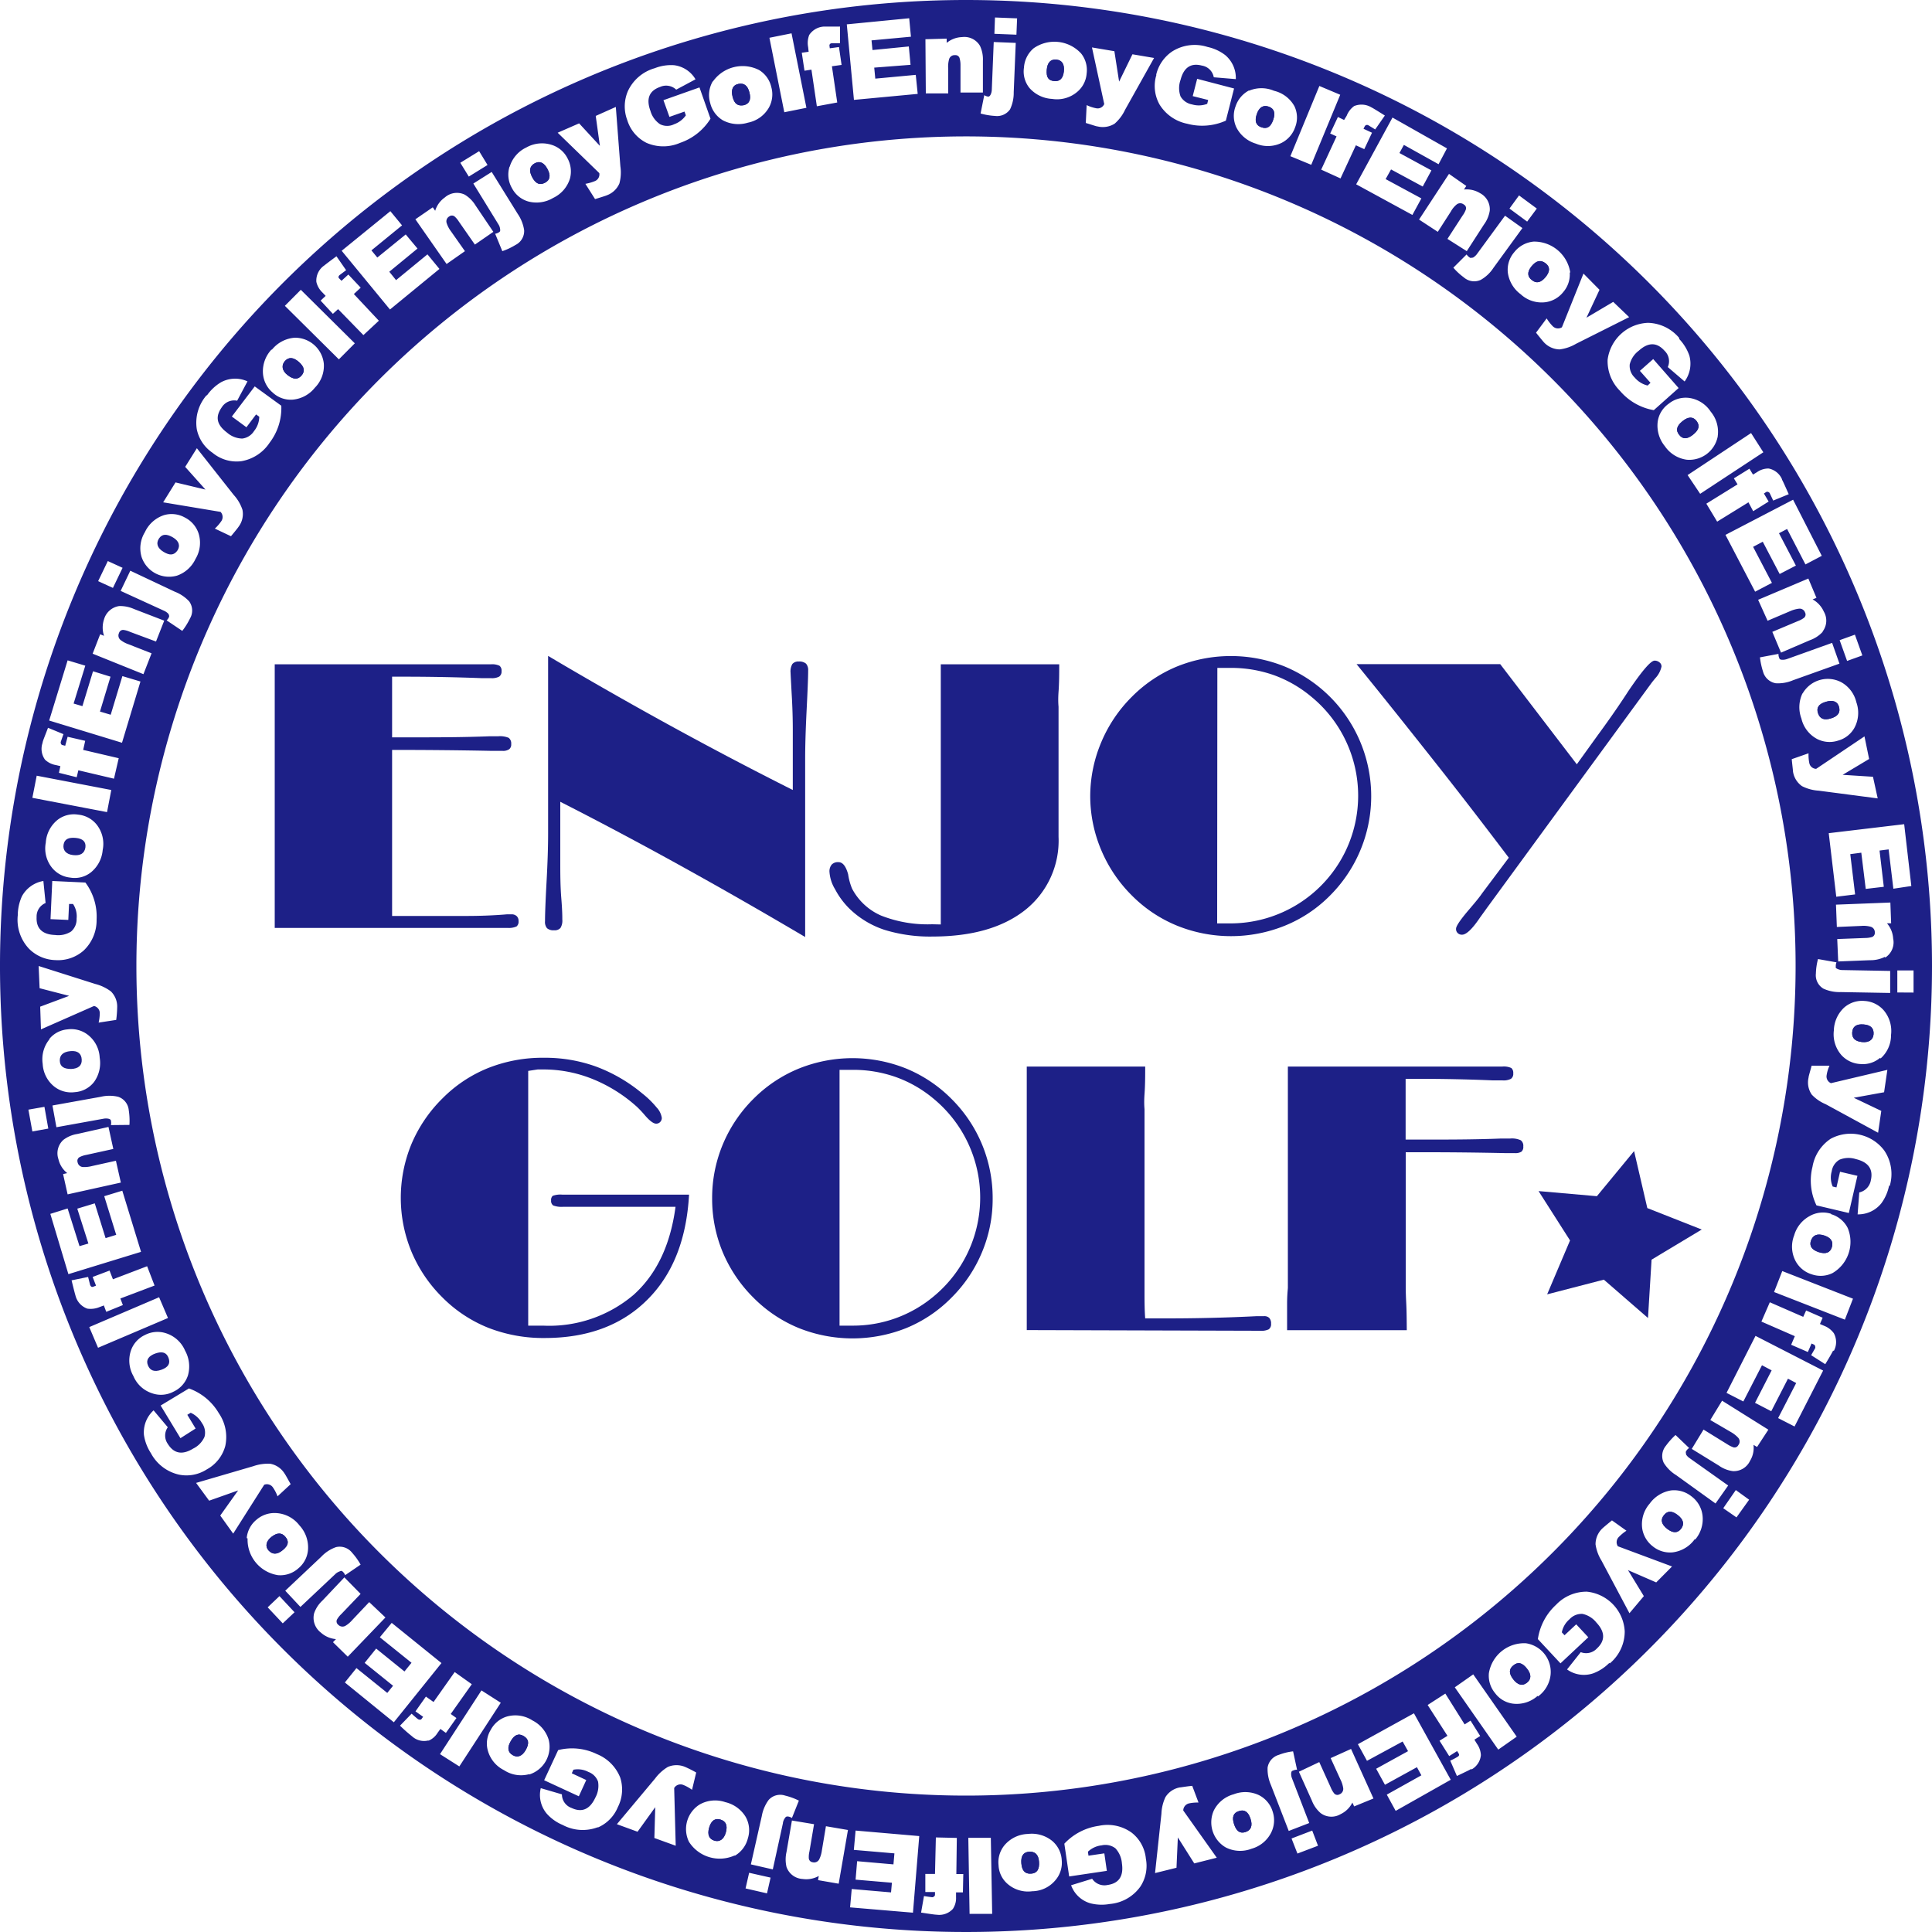
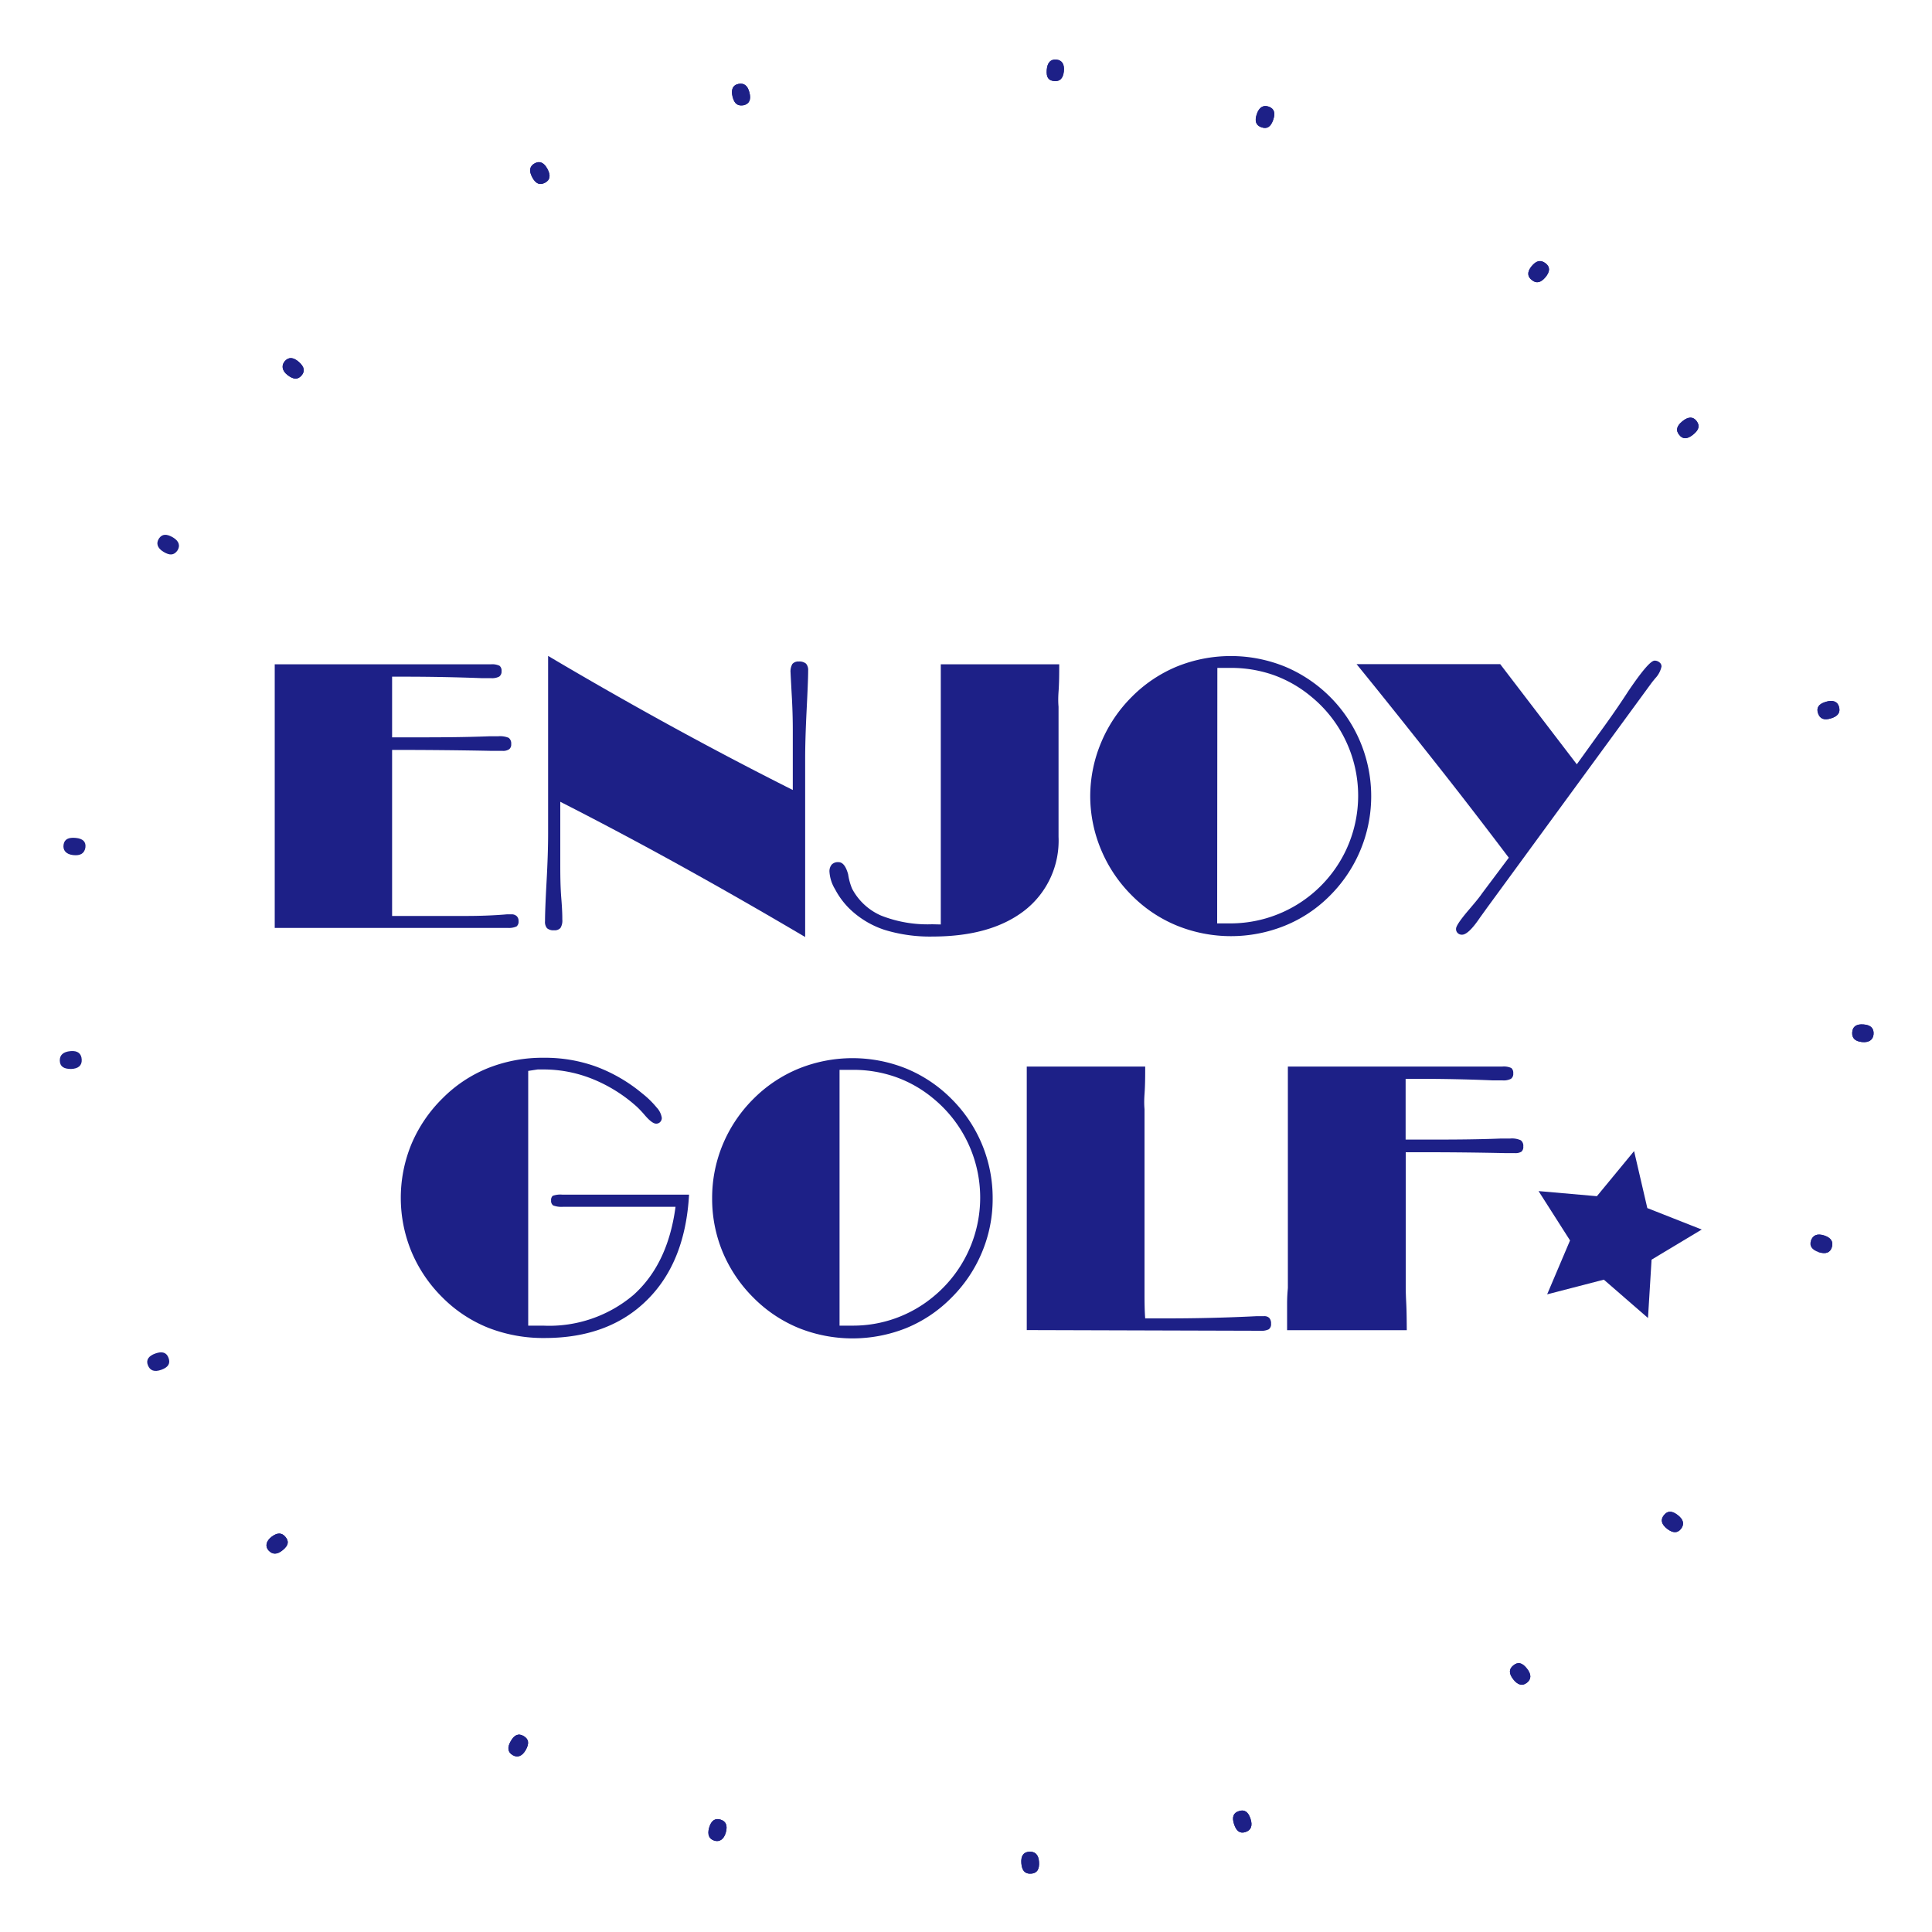
<svg xmlns="http://www.w3.org/2000/svg" id="レイヤー_1" data-name="レイヤー 1" width="200" height="200" viewBox="0 0 200 200">
  <defs>
    <style>.cls-1{fill:#1d2087;}</style>
  </defs>
-   <path class="cls-1" d="M100,0A100,100,0,1,0,200,100,100,100,0,0,0,100,0Zm97.86,91.72L196,92l-.49-4.07-.94.12.44,3.75-1.87.22-.46-3.75-1.14.15.5,4.17-1.95.24-.78-6.58,7.81-.93Zm-7.63,8.59a1.17,1.17,0,0,0,.49.11l4.95.09,0,2.28-5.11-.09a4,4,0,0,1-1.79-.35,1.61,1.61,0,0,1-.79-1.57,6.46,6.46,0,0,1,.22-1.5l1.91.34a1.12,1.12,0,0,0-.07.45C190,100.17,190.08,100.25,190.23,100.31ZM194.75,115l-.33,2.26L189,114.31a4.2,4.2,0,0,1-1.45-1,2.22,2.22,0,0,1-.33-1.75c0-.13.13-.54.32-1.24l1.85,0a3.59,3.59,0,0,0-.3,1,.75.75,0,0,0,.45.81l5.84-1.38-.34,2.32-3.14.57Zm-5.2,10.69a2.82,2.82,0,0,1,1.72,1.42,3.74,3.74,0,0,1-1.57,4.68,2.78,2.78,0,0,1-2.14.13,2.85,2.85,0,0,1-1.68-1.37,3.2,3.2,0,0,1-.15-2.66,3.3,3.3,0,0,1,1.6-2A2.76,2.76,0,0,1,189.55,125.65Zm3.94-47.12-2.74,1.64,3.14.2.49,2.24-6.11-.8a4.4,4.4,0,0,1-1.73-.47,2.25,2.25,0,0,1-.93-1.52c0-.12-.06-.54-.13-1.27l1.74-.61A4.35,4.35,0,0,0,187.3,79a.74.74,0,0,0,.71.59l5-3.36Zm-6.89-6.77a3,3,0,0,1,4-1.18,3.22,3.22,0,0,1,1.57,2.08,3.26,3.26,0,0,1-.21,2.66,2.77,2.77,0,0,1-1.69,1.31,2.82,2.82,0,0,1-2.16-.17,3.22,3.22,0,0,1-1.63-2.12A3.34,3.34,0,0,1,186.6,71.76Zm5.42-6.1.77,2.15-1.58.57-.77-2.15Zm-1.6,3-4.81,1.72a3.93,3.93,0,0,1-1.79.31,1.66,1.66,0,0,1-1.31-1.2,7.7,7.7,0,0,1-.32-1.48l1.92-.36a.87.87,0,0,0,.09.45c0,.1.12.15.28.16a1.38,1.38,0,0,0,.52-.08l4.66-1.67Zm-1.74-3.29a3.26,3.26,0,0,1-1.31.86l-3,1.29-.9-2.15,2.66-1.12a2.49,2.49,0,0,0,.63-.34.44.44,0,0,0,.1-.54.59.59,0,0,0-.62-.4,3.07,3.07,0,0,0-.91.25l-2.35,1L182,62.09l5.2-2.2.84,2-.4.16a2.69,2.69,0,0,1,1.16,1.26A1.86,1.86,0,0,1,188.68,65.37Zm-.09-7.87-1.69.89L185,54.76l-.84.44,1.75,3.35-1.68.87-1.75-3.34-1,.53,1.95,3.73-1.74.91-3.07-5.88,7-3.64Zm-4.11-7.87c.09.14.31.65.69,1.49l-1.61.66c-.2-.44-.33-.7-.36-.77s-.22-.2-.36-.12l-.24.16.49.83-1.6,1L181,52l-3.24,2-1.12-1.86,3.23-2-.38-.62,1.61-1,.37.61.41-.25a2.08,2.08,0,0,1,1.2-.38A1.9,1.9,0,0,1,184.48,49.63Zm-1.94-2.85L176,51.12l-1.3-1.94,6.57-4.35Zm-4.72-1.64a3,3,0,0,1-3.21,2.41,3.29,3.29,0,0,1-2.27-1.41,3.35,3.35,0,0,1-.74-2.49,2.73,2.73,0,0,1,1.15-1.9,2.79,2.79,0,0,1,2.16-.59,3.19,3.19,0,0,1,2.18,1.41A3.25,3.25,0,0,1,177.82,45.14Zm-4-10.1a4.76,4.76,0,0,1,1.06,1.73,3.12,3.12,0,0,1-.49,2.68L172.65,38a1.49,1.49,0,0,0-.34-1.69q-1.19-1.34-2.67,0a2.5,2.5,0,0,0-.93,1.41,1.66,1.66,0,0,0,.51,1.36,2.51,2.51,0,0,0,1.34.83l.3-.28-1.1-1.24,1.38-1.22,2.63,3-2.57,2.29a5.93,5.93,0,0,1-3.5-2,4.34,4.34,0,0,1-1.28-3.22,4.38,4.38,0,0,1,4.18-3.82A4.35,4.35,0,0,1,173.84,35ZM165.58,30l-1.35,2.89L167,31.25l1.65,1.58-5.5,2.76a4.42,4.42,0,0,1-1.7.58,2.28,2.28,0,0,1-1.62-.73c-.09-.1-.36-.42-.82-1l1.1-1.48a4.52,4.52,0,0,0,.65.83.76.76,0,0,0,.93.09l2.23-5.56Zm-3.08-1.77a2.78,2.78,0,0,1-.67,2,2.83,2.83,0,0,1-1.89,1.06,3.19,3.19,0,0,1-2.52-.83,3.34,3.34,0,0,1-1.33-2.24,2.78,2.78,0,0,1,.67-2.12,2.88,2.88,0,0,1,2-1.09,3.78,3.78,0,0,1,3.79,3.18Zm-5.25-8,1.84,1.36-1,1.35-1.83-1.35Zm.35,3.38-3,4.12a3.79,3.79,0,0,1-1.31,1.24,1.62,1.62,0,0,1-1.76-.26,6.4,6.4,0,0,1-1.08-1l1.37-1.37a1.19,1.19,0,0,0,.34.33c.07.06.19,0,.32,0a1.39,1.39,0,0,0,.39-.34l2.93-4Zm-5.81-4.36-.24.37a2.65,2.65,0,0,1,1.67.38,1.88,1.88,0,0,1,1,1.8,3.25,3.25,0,0,1-.6,1.44L151.84,26l-2-1.27,1.57-2.42a2.36,2.36,0,0,0,.34-.64.43.43,0,0,0-.22-.5.59.59,0,0,0-.74,0,2.46,2.46,0,0,0-.6.73L148.84,24l-1.94-1.27L150,18Zm-2-3.89L148.92,17l-3.59-2-.46.84,3.31,1.8-.9,1.67L144,17.54l-.56,1,3.7,2-.93,1.71-5.82-3.17,3.76-6.91Zm-10.38-3.38a2.25,2.25,0,0,1,.77-1,2,2,0,0,1,1.78.13c.15.07.62.36,1.4.85l-1,1.44-.72-.44c-.17-.07-.29,0-.36.11l-.13.26.88.41-.8,1.7-.87-.4-1.59,3.43-2-.91,1.59-3.44-.66-.3.8-1.71.64.31Zm-.67-2.17-3,7.25-2.16-.89,3-7.27Zm-9.46-.41a3.3,3.3,0,0,1,2.61,0A3.27,3.27,0,0,1,134,11a2.72,2.72,0,0,1,.08,2.15,2.84,2.84,0,0,1-1.41,1.64,3.22,3.22,0,0,1-2.66.08,3.33,3.33,0,0,1-2-1.64,2.78,2.78,0,0,1-.1-2.23A2.87,2.87,0,0,1,129.32,9.35Zm-9.6-1.63a4,4,0,0,1,1.66-2.44A4.35,4.35,0,0,1,125,4.86a4.59,4.59,0,0,1,1.83.84,3.08,3.08,0,0,1,1.1,2.49L125.65,8a1.49,1.49,0,0,0-1.23-1.21c-1.15-.3-1.88.2-2.21,1.48a2.52,2.52,0,0,0,0,1.71,1.72,1.72,0,0,0,1.19.83,2.44,2.44,0,0,0,1.57-.06l.1-.4-1.6-.4.46-1.79,3.82,1-.85,3.33a6,6,0,0,1-4,.32,4.36,4.36,0,0,1-2.87-2A3.92,3.92,0,0,1,119.72,7.72Zm-6.64-2.86,2.32.39.49,3.15,1.38-2.83,2.24.38-3,5.36a4.38,4.38,0,0,1-1.08,1.44,2.3,2.3,0,0,1-1.76.29c-.12,0-.53-.15-1.23-.36l.09-1.85a4,4,0,0,0,1,.33.74.74,0,0,0,.82-.44ZM107,5a3.75,3.75,0,0,1,4.92.54,2.75,2.75,0,0,1,.57,2.06,2.74,2.74,0,0,1-1,1.93,3.22,3.22,0,0,1-2.57.71,3.35,3.35,0,0,1-2.34-1.12A2.71,2.71,0,0,1,106,7,2.86,2.86,0,0,1,107,5Zm-4-3.19,2.29.09-.07,1.69-2.28-.09ZM102.3,10c.1,0,.18-.07.25-.21a1.22,1.22,0,0,0,.12-.49l.2-4.95,2.28.09-.21,5.1a4,4,0,0,1-.38,1.78A1.64,1.64,0,0,1,103,12a6.88,6.88,0,0,1-1.49-.25l.38-1.9A1,1,0,0,0,102.3,10ZM98,4v.44a2.62,2.62,0,0,1,1.59-.6,1.87,1.87,0,0,1,1.86.91,3.27,3.27,0,0,1,.3,1.54l0,3.29-2.32,0,0-2.89A2.53,2.53,0,0,0,99.33,6a.44.44,0,0,0-.47-.29.58.58,0,0,0-.61.42,2.86,2.86,0,0,0-.09,1l0,2.54-2.32,0L95.8,4.06ZM94.12,1.89,94.3,3.8l-4.08.38.1,1,3.76-.37.18,1.9L90.5,7l.11,1.14,4.19-.39L95,9.72l-6.6.62-.74-7.82Zm-10.46,3a2.28,2.28,0,0,1,.11-1.27,1.94,1.94,0,0,1,1.55-.87c.17,0,.72,0,1.64,0l0,1.73-.84,0c-.19,0-.28.13-.25.29L85.9,5l.95-.13.27,1.85-1,.14.55,3.75L84.56,11,84,7.21l-.72.11L83,5.46l.71-.1ZM81.94,3.45l1.54,7.71-2.29.46L79.65,3.91Zm-8.15,5a3.76,3.76,0,0,1,4.79-1.2A2.77,2.77,0,0,1,79.84,9a2.81,2.81,0,0,1-.25,2.15,3.22,3.22,0,0,1-2.17,1.55,3.41,3.41,0,0,1-2.58-.24,2.85,2.85,0,0,1-1.32-1.8A2.82,2.82,0,0,1,73.79,8.41ZM65,9.43a4.38,4.38,0,0,1,2.78-2.37,4.62,4.62,0,0,1,2-.31A3,3,0,0,1,72,8.21L70,9.28A1.52,1.52,0,0,0,68.33,9c-1.12.39-1.46,1.22-1,2.47a2.48,2.48,0,0,0,1,1.39,1.63,1.63,0,0,0,1.46,0A2.48,2.48,0,0,0,71,11.94l-.14-.39-1.56.55-.62-1.73,3.73-1.32,1.14,3.24a6,6,0,0,1-3.15,2.5,4.37,4.37,0,0,1-3.47,0,3.91,3.91,0,0,1-2-2.37A4,4,0,0,1,65,9.43Zm-5.05,3.34L62.1,15.1,61.67,12l2.08-.93.47,6.14a4.37,4.37,0,0,1-.1,1.78,2.25,2.25,0,0,1-1.31,1.23c-.11.05-.52.18-1.21.39l-1-1.58a4.69,4.69,0,0,0,1-.29.75.75,0,0,0,.44-.82l-4.31-4.18Zm-7.19,4.5a3.24,3.24,0,0,1,1.72-2A3.29,3.29,0,0,1,57.12,15a2.75,2.75,0,0,1,1.63,1.39A2.84,2.84,0,0,1,59,18.49a3.28,3.28,0,0,1-1.74,2,3.35,3.35,0,0,1-2.56.37A2.76,2.76,0,0,1,53,19.48,2.79,2.79,0,0,1,52.74,17.27Zm.84,4.88a4,4,0,0,1,.66,1.69,1.61,1.61,0,0,1-.9,1.52A6.8,6.8,0,0,1,52,26l-.74-1.8a1,1,0,0,0,.43-.18c.08-.05.11-.15.08-.31a1.07,1.07,0,0,0-.17-.48L49,19,50.9,17.8Zm-4-6.5.87,1.43-1.94,1.2-.88-1.43Zm-4.8,5.81.25.36a2.6,2.6,0,0,1,1-1.38,1.88,1.88,0,0,1,2.06-.29,3.31,3.31,0,0,1,1.11,1.11L51.07,24l-1.91,1.32-1.65-2.37a2.43,2.43,0,0,0-.45-.54.45.45,0,0,0-.56,0,.58.58,0,0,0-.26.69,2.83,2.83,0,0,0,.44.84L48.13,26l-1.9,1.33L43,22.7Zm-4.39.4,1.21,1.47-3.17,2.59.61.74L42,24.27l1.22,1.46-2.92,2.4L41,29l3.25-2.67,1.24,1.51-5.12,4.2-5-6.08Zm-6.9,5.67c.13-.11.56-.44,1.32-1l1,1.44-.68.51c-.14.14-.15.26,0,.38l.2.21.71-.65,1.28,1.36-.71.66,2.59,2.76-1.6,1.49L35,32l-.54.49-1.27-1.37.52-.49-.33-.35a2.18,2.18,0,0,1-.63-1.1A1.9,1.9,0,0,1,33.5,27.53ZM31.14,30l5.59,5.54-1.65,1.66-5.59-5.54Zm-3,6.21a3.34,3.34,0,0,1,2.38-1.25,3,3,0,0,1,3,2.67,3.21,3.21,0,0,1-.92,2.5,3.33,3.33,0,0,1-2.28,1.24,2.73,2.73,0,0,1-2.1-.74,2.84,2.84,0,0,1-1-2A3.29,3.29,0,0,1,28.11,36.18Zm-6.72,4.73a4.69,4.69,0,0,1,1.48-1.38,3.07,3.07,0,0,1,2.72-.08l-1.07,2a1.52,1.52,0,0,0-1.59.68c-.71,1-.52,1.82.54,2.62a2.46,2.46,0,0,0,1.58.62,1.68,1.68,0,0,0,1.22-.78,2.42,2.42,0,0,0,.54-1.48l-.33-.24-1,1.33L24,43.12,26.37,40l2.75,2a5.9,5.9,0,0,1-1.21,3.83A4.38,4.38,0,0,1,25,47.74a3.89,3.89,0,0,1-3-.87,3.87,3.87,0,0,1-1.63-2.45A4.35,4.35,0,0,1,21.39,40.91Zm-3.25,9,3.1.74-2.1-2.35,1.21-1.93,3.81,4.83a4.25,4.25,0,0,1,.91,1.55,2.18,2.18,0,0,1-.39,1.73c-.07.11-.33.44-.8,1l-1.67-.79a4.41,4.41,0,0,0,.69-.8.76.76,0,0,0-.1-.93L16.89,52ZM15,55.09a3.32,3.32,0,0,1,2-1.77,2.8,2.8,0,0,1,2.13.25,2.84,2.84,0,0,1,1.42,1.63,3.23,3.23,0,0,1-.31,2.66,3.32,3.32,0,0,1-1.92,1.73,3,3,0,0,1-3.66-1.92A3.18,3.18,0,0,1,15,55.09Zm3.09,6.16a4,4,0,0,1,1.49,1,1.61,1.61,0,0,1,.09,1.77,7.37,7.37,0,0,1-.8,1.29l-1.62-1.09a1,1,0,0,0,.26-.39c0-.08,0-.18-.1-.31a1.37,1.37,0,0,0-.42-.29l-4.5-2.06,1-2.09Zm-6.93-3.17,1.53.7-1,2.08-1.53-.7Zm-.79,7.58.4.16a2.69,2.69,0,0,1,0-1.71,1.92,1.92,0,0,1,1.56-1.37,3.5,3.5,0,0,1,1.53.3L17,64.25l-.85,2.16-2.69-1a2.36,2.36,0,0,0-.69-.2.44.44,0,0,0-.45.32.59.59,0,0,0,.16.72,2.8,2.8,0,0,0,.84.45l2.37.93-.84,2.16L9.59,67.67ZM7,68.36l1.83.55L7.62,72.83l.91.27,1.1-3.61,1.81.56-1.09,3.61,1.11.33,1.21-4,1.87.56-1.91,6.34L5.09,74.59ZM6.05,120a1.87,1.87,0,0,1,.51-2A3.18,3.18,0,0,1,8,117.39l3.23-.73.5,2.28-2.82.62a2.41,2.41,0,0,0-.68.23.44.44,0,0,0-.2.51.6.6,0,0,0,.54.51,3.1,3.1,0,0,0,.95-.1l2.48-.55.51,2.26L7,123.64l-.47-2.1.43-.1A2.57,2.57,0,0,1,6.05,120Zm5.43-3.53a1,1,0,0,0,0-.46c0-.1-.1-.16-.25-.2a1.3,1.3,0,0,0-.52,0l-4.87.88-.41-2.25,5-.9a3.91,3.91,0,0,1,1.81,0,1.62,1.62,0,0,1,1.09,1.4,7,7,0,0,1,.07,1.51ZM4.1,102.3,4,100l5.86,1.86a4.57,4.57,0,0,1,1.62.77,2.2,2.2,0,0,1,.65,1.67,11.35,11.35,0,0,1-.1,1.28l-1.82.28a4.61,4.61,0,0,0,.12-1,.76.76,0,0,0-.6-.72l-5.49,2.42-.08-2.35,3-1.12Zm1,5.26a2.72,2.72,0,0,1,1.9-1,2.8,2.8,0,0,1,2.09.56,3.18,3.18,0,0,1,1.23,2.37A3.35,3.35,0,0,1,9.74,112a2.75,2.75,0,0,1-2,1.06,2.83,2.83,0,0,1-2.15-.6,3.21,3.21,0,0,1-1.17-2.32A3.27,3.27,0,0,1,5.14,107.56ZM4.41,76.89c0-.15.23-.67.56-1.55l1.6.66c-.17.47-.26.74-.28.8s0,.3.18.33l.28.07L7,76.27l1.82.42-.21.94,3.68.86-.49,2.12-3.69-.87-.17.72L6.1,80l.15-.69-.46-.11a2.14,2.14,0,0,1-1.13-.56A1.91,1.91,0,0,1,4.41,76.89ZM3.8,80.3l7.72,1.48-.44,2.29L3.35,82.59ZM10.63,88a3.34,3.34,0,0,1-1.2,2.29,2.7,2.7,0,0,1-2.15.56,2.79,2.79,0,0,1-1.95-1.09,3.18,3.18,0,0,1-.59-2.53A3.29,3.29,0,0,1,6,84.84a2.76,2.76,0,0,1,2.08-.51,2.79,2.79,0,0,1,1.9,1A3.21,3.21,0,0,1,10.63,88ZM2.27,92.78A3.12,3.12,0,0,1,4.49,91.2l.23,2.28a1.5,1.5,0,0,0-.93,1.45c-.06,1.18.59,1.81,1.91,1.86a2.46,2.46,0,0,0,1.66-.36,1.67,1.67,0,0,0,.57-1.33,2.29,2.29,0,0,0-.37-1.52l-.41,0-.08,1.65-1.84-.08.18-3.95,3.43.16A5.89,5.89,0,0,1,10,95.19a4.32,4.32,0,0,1-1.33,3.2,4,4,0,0,1-2.93,1A4,4,0,0,1,3,98.21a4.37,4.37,0,0,1-1.16-3.46A4.85,4.85,0,0,1,2.27,92.78Zm1.08,24.35-.41-2.26,1.66-.29.4,2.25Zm1.86,8.53L7,125.1,8.23,129l.92-.27L8,125.12l1.81-.55,1.12,3.6,1.1-.34-1.24-4,1.87-.57,1.94,6.33-7.52,2.31Zm2.61,8.48c-.05-.16-.19-.69-.41-1.6l1.71-.35.21.83c.07.17.18.24.33.18l.28-.11-.35-.9,1.75-.66.35.9,3.54-1.35.77,2-3.54,1.34.26.68L11,135.8l-.25-.66-.45.17a2.39,2.39,0,0,1-1.26.16A1.93,1.93,0,0,1,7.82,134.14Zm1.42,3.24,7.23-3.09.92,2.15-7.24,3.08Zm4.57,5.07a3.25,3.25,0,0,1-.25-2.66A2.77,2.77,0,0,1,15,138.2a2.82,2.82,0,0,1,2.16-.19,3.21,3.21,0,0,1,2,1.81,3.36,3.36,0,0,1,.29,2.58,2.81,2.81,0,0,1-1.48,1.66,2.77,2.77,0,0,1-2.23.17A3.15,3.15,0,0,1,13.81,142.45Zm4.7,10.2a4.39,4.39,0,0,1-2.89-2.22,4.71,4.71,0,0,1-.72-1.89,3.08,3.08,0,0,1,1-2.54l1.47,1.75a1.49,1.49,0,0,0,0,1.72c.62,1,1.49,1.18,2.62.49a2.46,2.46,0,0,0,1.18-1.22,1.67,1.67,0,0,0-.27-1.43,2.49,2.49,0,0,0-1.16-1.06l-.35.21.86,1.42-1.57,1-2.05-3.38,2.93-1.77a5.88,5.88,0,0,1,3.09,2.56,4.36,4.36,0,0,1,.67,3.4,3.92,3.92,0,0,1-1.91,2.42A3.88,3.88,0,0,1,18.51,152.65Zm4.29,4.24,1.85-2.6-3,1.06-1.35-1.84,5.92-1.73a4.54,4.54,0,0,1,1.77-.25,2.21,2.21,0,0,1,1.46,1c.08.1.28.47.64,1.11l-1.36,1.26a4.12,4.12,0,0,0-.49-.94.75.75,0,0,0-.89-.26l-3.21,5.06Zm2.74,2.33a2.78,2.78,0,0,1,1-1.89,2.85,2.85,0,0,1,2-.7A3.26,3.26,0,0,1,31,157.91a3.35,3.35,0,0,1,.89,2.44,2.76,2.76,0,0,1-1,2,2.79,2.79,0,0,1-2.12.71,3.72,3.72,0,0,1-3.14-3.8Zm3.73,8.83-1.56-1.66,1.22-1.16,1.56,1.67Zm.26-3.38,3.72-3.51a3.88,3.88,0,0,1,1.53-1,1.63,1.63,0,0,1,1.67.58,6.78,6.78,0,0,1,.88,1.23l-1.6,1.09a.94.94,0,0,0-.27-.38c-.07-.08-.17-.08-.32,0a1.14,1.14,0,0,0-.44.28l-3.6,3.39ZM33.21,169a1.92,1.92,0,0,1-.69-2,3.21,3.21,0,0,1,.86-1.31l2.27-2.4L37.33,165l-2,2.09a2.45,2.45,0,0,0-.45.57.44.44,0,0,0,.13.53.61.61,0,0,0,.74.12,2.94,2.94,0,0,0,.72-.61l1.75-1.85,1.68,1.59L36,171.5,34.47,170l.31-.32A2.66,2.66,0,0,1,33.21,169Zm2.49,5.17,1.2-1.49,3.19,2.57.6-.74-2.94-2.37,1.19-1.48,2.93,2.37.73-.9-3.28-2.64L40.55,168l5.15,4.16-4.93,6.13Zm8.65,6a1.85,1.85,0,0,1-1.71-.44,14.77,14.77,0,0,1-1.23-1.09l1.2-1.24c.37.34.59.51.65.56s.28.11.37,0l.17-.24-.79-.56,1.08-1.53.79.56,2.19-3.1,1.77,1.26-2.18,3.08.59.42-1.09,1.54-.57-.41-.29.4A2,2,0,0,1,44.35,180.2Zm1.2,1.42,4.29-6.6,2,1.28-4.29,6.59Zm9.2,2.08a3.2,3.2,0,0,1-2.57-.42,3.23,3.23,0,0,1-1.69-2.07,2.71,2.71,0,0,1,.32-2.12,2.81,2.81,0,0,1,1.68-1.37,3.25,3.25,0,0,1,2.63.41,3.32,3.32,0,0,1,1.68,2,3,3,0,0,1-2,3.59Zm7.14,5.48a4.39,4.39,0,0,1-3.64-.23,4.54,4.54,0,0,1-1.65-1.17,3,3,0,0,1-.62-2.64l2.19.64a1.49,1.49,0,0,0,1,1.41c1.07.5,1.89.15,2.46-1.07a2.54,2.54,0,0,0,.28-1.66,1.67,1.67,0,0,0-1-1,2.37,2.37,0,0,0-1.55-.23l-.17.37,1.5.7-.77,1.68-3.59-1.66,1.45-3.12a5.87,5.87,0,0,1,4,.41A4.36,4.36,0,0,1,64.2,184a4,4,0,0,1-.24,3.07A3.9,3.9,0,0,1,61.89,189.18Zm7.9-4.08.16,6-2.21-.8.09-3.19L66,189.62l-2.14-.78,3.95-4.72a4.61,4.61,0,0,1,1.33-1.21,2.29,2.29,0,0,1,1.78,0,12.67,12.67,0,0,1,1.15.58l-.43,1.79a4.31,4.31,0,0,0-.92-.51A.76.76,0,0,0,69.79,185.1Zm6.27,7a3.77,3.77,0,0,1-4.74-1.41,3,3,0,0,1,1.11-3.86,3.26,3.26,0,0,1,2.66-.24,3.35,3.35,0,0,1,2.1,1.52,2.8,2.8,0,0,1,.23,2.22A2.89,2.89,0,0,1,76.06,192.11ZM79.4,196l-2.22-.51.37-1.62,2.22.5Zm1.65-7.27L80,193.52,77.73,193l1.13-5a4,4,0,0,1,.71-1.67,1.61,1.61,0,0,1,1.71-.45,6.6,6.6,0,0,1,1.42.52l-.72,1.8a.91.91,0,0,0-.44-.16c-.09,0-.18,0-.28.16A1.19,1.19,0,0,0,81.05,188.69ZM86.82,195l-2.14-.37.08-.43a2.64,2.64,0,0,1-1.68.31,1.87,1.87,0,0,1-1.66-1.24,3.43,3.43,0,0,1,0-1.56l.56-3.25,2.29.38-.48,2.84a2.35,2.35,0,0,0-.06.72.45.45,0,0,0,.4.38.59.59,0,0,0,.68-.31,2.93,2.93,0,0,0,.27-.91l.42-2.51,2.28.39Zm7.69,3L88,197.45l.17-1.9,4.07.35.09-1-3.76-.32.16-1.91,3.76.33.1-1.14-4.2-.36.18-2,6.59.57Zm5.17-2.1-.71,0v.49a2,2,0,0,1-.33,1.22,1.91,1.91,0,0,1-1.67.6c-.17,0-.71-.08-1.62-.22l.3-1.71c.49.08.78.11.85.12s.28-.09.29-.24v-.3l-1,0,0-1.87,1,0,.09-3.78,2.17.05L99,194h.72ZM14.12,100A85.88,85.88,0,1,1,100,185.88,85.88,85.88,0,0,1,14.12,100Zm86.25,98.12-.13-7.87,2.33,0,.14,7.87Zm8.84-3.43a3.16,3.16,0,0,1-2.35,1.09,3.22,3.22,0,0,1-2.57-.77,2.69,2.69,0,0,1-.92-1.93A2.76,2.76,0,0,1,104,191a3.31,3.31,0,0,1,2.41-1.15,3.36,3.36,0,0,1,2.5.71,2.8,2.8,0,0,1,1,2A2.76,2.76,0,0,1,109.21,194.69Zm8.84.61a4.33,4.33,0,0,1-3.17,1.8,4.72,4.72,0,0,1-2-.07,3,3,0,0,1-2-1.87l2.18-.67a1.53,1.53,0,0,0,1.61.64c1.17-.17,1.66-.92,1.47-2.23a2.58,2.58,0,0,0-.67-1.56,1.7,1.7,0,0,0-1.43-.31,2.45,2.45,0,0,0-1.42.66l.06.41,1.64-.24.26,1.81-3.9.58-.5-3.39a6,6,0,0,1,3.57-1.85,4.27,4.27,0,0,1,3.39.7,3.86,3.86,0,0,1,1.48,2.7A3.91,3.91,0,0,1,118.05,195.3Zm5.58-2.4-1.7-2.69-.14,3.14-2.22.55.66-6.14a4.43,4.43,0,0,1,.42-1.73,2.23,2.23,0,0,1,1.5-1c.12,0,.55-.09,1.27-.16l.65,1.73a4.19,4.19,0,0,0-1,.09.77.77,0,0,0-.58.73l3.47,4.89Zm7.93-3.13a3.24,3.24,0,0,1-2,1.61,3.28,3.28,0,0,1-2.68-.14,3,3,0,0,1-1.23-3.81,3.25,3.25,0,0,1,2.07-1.69,3.31,3.31,0,0,1,2.6.09,2.81,2.81,0,0,1,1.43,1.72A2.84,2.84,0,0,1,131.56,189.77Zm0-5a4.1,4.1,0,0,1-.34-1.78,1.63,1.63,0,0,1,1.17-1.33,5.84,5.84,0,0,1,1.47-.36l.41,1.9a1,1,0,0,0-.46.11c-.09,0-.14.12-.15.29a1.26,1.26,0,0,0,.09.5l1.78,4.62-2.12.82Zm2.75,7.11-.61-1.56,2.14-.82.6,1.57Zm5.87-4.88-.18-.4a2.62,2.62,0,0,1-1.22,1.2,1.86,1.86,0,0,1-2.07-.11,3.23,3.23,0,0,1-.9-1.28l-1.35-3,2.11-1,1.19,2.63a2.42,2.42,0,0,0,.35.61.43.43,0,0,0,.55.1.6.6,0,0,0,.39-.63,2.92,2.92,0,0,0-.29-.91L137.75,182l2.11-.95,2.32,5.13Zm4.3.46-.92-1.68,3.58-2-.46-.84-3.31,1.82-.91-1.66,3.3-1.82-.56-1-3.69,2-.94-1.72,5.8-3.2,3.81,6.88Zm7.82-4.34c-.14.09-.64.33-1.48.73l-.69-1.59a7,7,0,0,0,.75-.39c.17-.1.2-.21.12-.35l-.16-.25-.82.52-1-1.59.82-.51-2.05-3.19,1.83-1.18,2,3.19.61-.39,1,1.59-.6.38.25.41a2.2,2.2,0,0,1,.42,1.19A1.9,1.9,0,0,1,152.34,183.17Zm2.8-2-4.5-6.45,1.91-1.34,4.5,6.45Zm4.07-5.56a3.24,3.24,0,0,1-2.56.8,2.74,2.74,0,0,1-1.84-1.09,2.81,2.81,0,0,1-.64-2.07,3.7,3.7,0,0,1,3.83-3.09,3,3,0,0,1,2.56,3.23A3.2,3.2,0,0,1,159.21,175.62Zm7.43-3.42a4.63,4.63,0,0,1-1.69,1.09,3,3,0,0,1-2.69-.41l1.42-1.79a1.52,1.52,0,0,0,1.68-.39c.86-.8.85-1.7-.06-2.67a2.51,2.51,0,0,0-1.44-.9,1.7,1.7,0,0,0-1.35.56,2.36,2.36,0,0,0-.79,1.35l.28.3,1.21-1.13,1.25,1.34-2.88,2.7-2.34-2.51a6,6,0,0,1,1.88-3.55,4.35,4.35,0,0,1,3.19-1.36,4.36,4.36,0,0,1,3.92,4.1A4.31,4.31,0,0,1,166.64,172.2Zm4.85-8.33-2.92-1.27,1.64,2.69L168.68,167l-2.89-5.44a4.4,4.4,0,0,1-.62-1.69,2.26,2.26,0,0,1,.7-1.64c.09-.09.41-.36,1-.84l1.5,1.07a4.49,4.49,0,0,0-.82.68.76.76,0,0,0-.07.93l5.61,2.09Zm4-4.49a3.31,3.31,0,0,1-2.3,1.38,2.82,2.82,0,0,1-2.05-.62,2.88,2.88,0,0,1-1.1-1.86,3.25,3.25,0,0,1,.77-2.56,3.4,3.4,0,0,1,2.2-1.37,2.86,2.86,0,0,1,2.14.62,2.89,2.89,0,0,1,1.13,1.93A3.26,3.26,0,0,1,175.48,159.38Zm-1.93-6.61a3.9,3.9,0,0,1-1.29-1.28,1.65,1.65,0,0,1,.22-1.76,7.61,7.61,0,0,1,1-1.12l1.41,1.35a.87.87,0,0,0-.32.34c-.06.08,0,.19,0,.33a1.26,1.26,0,0,0,.36.37l4,2.84-1.31,1.86Zm6.24,4.37-1.37-.95,1.3-1.88,1.38,1Zm2.13-7.29-.37-.22a2.56,2.56,0,0,1-.36,1.66,1.85,1.85,0,0,1-1.77,1.06,3.17,3.17,0,0,1-1.45-.57l-2.81-1.73,1.22-2,2.46,1.52a3,3,0,0,0,.64.32.44.44,0,0,0,.5-.23.59.59,0,0,0,0-.75,3.1,3.1,0,0,0-.74-.59L177.05,147l1.22-2,4.79,3Zm3.88-2.12-1.7-.87,1.87-3.63-.85-.45-1.73,3.37-1.68-.87,1.72-3.36-1-.53-1.93,3.75-1.74-.89,3-5.9,7,3.59Zm4-7.87c-.07.15-.34.64-.82,1.42l-1.46-.93c.24-.43.39-.67.42-.74s0-.29-.11-.35l-.27-.12-.38.88-1.73-.75.38-.89-3.46-1.51.87-2,3.46,1.51.3-.66,1.71.75-.28.65.44.19a2.23,2.23,0,0,1,1,.77A1.9,1.9,0,0,1,189.83,139.86Zm1.21-3.19-7.33-2.86.85-2.17,7.32,2.86Zm4.58-13.89a4.62,4.62,0,0,1-.8,1.84,3.06,3.06,0,0,1-2.46,1.15l.17-2.27a1.56,1.56,0,0,0,1.2-1.26c.26-1.15-.26-1.88-1.55-2.19a2.47,2.47,0,0,0-1.69.06,1.66,1.66,0,0,0-.81,1.2,2.33,2.33,0,0,0,.1,1.58l.39.09.37-1.62,1.8.42-.89,3.85-3.35-.79a5.89,5.89,0,0,1-.41-4,4.36,4.36,0,0,1,1.89-2.9,4.35,4.35,0,0,1,5.53,1.21A4.33,4.33,0,0,1,195.62,122.78Zm-.94-13.21a2.74,2.74,0,0,1-2,.64,2.85,2.85,0,0,1-2-.93,3.28,3.28,0,0,1-.78-2.55,3.36,3.36,0,0,1,1.07-2.37,2.81,2.81,0,0,1,2.12-.68,2.85,2.85,0,0,1,2,1,3.32,3.32,0,0,1,.73,2.51A3.22,3.22,0,0,1,194.68,109.57Zm.49-10.45a3.3,3.3,0,0,1-1.53.34l-3.29.13-.1-2.32,2.89-.11a2.56,2.56,0,0,0,.71-.1.45.45,0,0,0,.29-.47.59.59,0,0,0-.45-.6,2.82,2.82,0,0,0-.94-.08l-2.54.11-.09-2.31,5.63-.22.08,2.15-.43,0a2.68,2.68,0,0,1,.64,1.58A1.87,1.87,0,0,1,195.17,99.12Zm1.3,3.68,0-2.28,1.68,0,0,2.29Z" transform="translate(0)" />
  <path class="cls-1" d="M29.54,159.09c-.38-.46-.86-.44-1.43,0s-.69,1-.3,1.42.87.45,1.47-.05S29.93,159.55,29.54,159.09Z" transform="translate(0)" />
  <path class="cls-1" d="M77,10.89c.58-.15.77-.59.58-1.32s-.57-1-1.15-.88-.78.6-.59,1.34S76.39,11,77,10.89Z" transform="translate(0)" />
  <path class="cls-1" d="M131.8,12.41c.25-.72.1-1.17-.46-1.37s-1,.06-1.24.78-.09,1.16.49,1.36S131.55,13.13,131.8,12.41Z" transform="translate(0)" />
  <path class="cls-1" d="M158.59,29c.45.37.92.27,1.4-.31s.49-1.07,0-1.44-.95-.29-1.44.31S158.11,28.65,158.59,29Z" transform="translate(0)" />
  <path class="cls-1" d="M109.13,8.39c.59.06.92-.28,1-1s-.18-1.16-.77-1.22-.94.3-1,1.06S108.52,8.34,109.13,8.39Z" transform="translate(0)" />
  <path class="cls-1" d="M56.43,18.91c.52-.28.6-.75.24-1.42s-.8-.86-1.32-.58-.62.77-.25,1.45S55.89,19.2,56.43,18.91Z" transform="translate(0)" />
  <path class="cls-1" d="M52.87,180.25c-.38.65-.31,1.14.2,1.44s1,.11,1.37-.56.29-1.11-.24-1.42S53.24,179.59,52.87,180.25Z" transform="translate(0)" />
  <path class="cls-1" d="M173.82,45c.35.48.83.49,1.44,0s.73-.92.38-1.4-.85-.5-1.47,0S173.46,44.56,173.82,45Z" transform="translate(0)" />
  <path class="cls-1" d="M31.2,38.89c.4-.45.31-.92-.26-1.42s-1.05-.53-1.44-.1-.32,1,.26,1.45S30.8,39.34,31.2,38.89Z" transform="translate(0)" />
  <path class="cls-1" d="M73.41,189.2c-.21.73,0,1.17.53,1.34s1-.12,1.2-.85,0-1.16-.56-1.33S73.62,188.47,73.41,189.2Z" transform="translate(0)" />
  <path class="cls-1" d="M106.53,191.69c-.6.05-.86.45-.8,1.2s.37,1.11,1,1.07.88-.45.83-1.22S107.13,191.65,106.53,191.69Z" transform="translate(0)" />
  <path class="cls-1" d="M188.27,129.62c.72.23,1.18.07,1.36-.5s-.08-1-.81-1.23-1.16,0-1.35.54S187.55,129.38,188.27,129.62Z" transform="translate(0)" />
  <path class="cls-1" d="M189.53,74.37c.73-.22,1-.61.85-1.18s-.63-.76-1.37-.54-1,.61-.81,1.18S188.81,74.59,189.53,74.37Z" transform="translate(0)" />
  <path class="cls-1" d="M172.24,156.86c-.37.47-.25.94.34,1.4s1.08.47,1.44,0,.27-.95-.34-1.42S172.62,156.38,172.24,156.86Z" transform="translate(0)" />
  <path class="cls-1" d="M128.24,187.49c-.57.18-.73.62-.49,1.35s.62,1,1.19.81.75-.65.51-1.38S128.81,187.29,128.24,187.49Z" transform="translate(0)" />
  <path class="cls-1" d="M156.65,172.41c-.46.37-.46.84,0,1.43s.94.73,1.41.36.49-.87,0-1.48S157.14,172,156.65,172.41Z" transform="translate(0)" />
  <path class="cls-1" d="M192.91,106.05c-.74-.06-1.13.22-1.17.82s.3.92,1,1,1.16-.21,1.21-.8S193.68,106.1,192.91,106.05Z" transform="translate(0)" />
  <path class="cls-1" d="M29.54,159.09c-.38-.46-.86-.44-1.43,0s-.69,1-.3,1.42.87.45,1.47-.05S29.93,159.55,29.54,159.09Z" transform="translate(0)" />
  <path class="cls-1" d="M17.45,140.58c-.2-.57-.65-.72-1.36-.47s-1,.67-.78,1.22.66.73,1.39.47S17.65,141.14,17.45,140.58Z" transform="translate(0)" />
  <path class="cls-1" d="M77,10.89c.58-.15.77-.59.58-1.32s-.57-1-1.15-.88-.78.6-.59,1.34S76.39,11,77,10.89Z" transform="translate(0)" />
  <path class="cls-1" d="M131.8,12.41c.25-.72.1-1.17-.46-1.37s-1,.06-1.24.78-.09,1.16.49,1.36S131.55,13.13,131.8,12.41Z" transform="translate(0)" />
  <path class="cls-1" d="M158.59,29c.45.37.92.27,1.4-.31s.49-1.07,0-1.44-.95-.29-1.44.31S158.11,28.65,158.59,29Z" transform="translate(0)" />
  <path class="cls-1" d="M109.13,8.39c.59.06.92-.28,1-1s-.18-1.16-.77-1.22-.94.3-1,1.06S108.52,8.34,109.13,8.39Z" transform="translate(0)" />
  <path class="cls-1" d="M56.43,18.91c.52-.28.6-.75.24-1.42s-.8-.86-1.32-.58-.62.77-.25,1.45S55.89,19.2,56.43,18.91Z" transform="translate(0)" />
  <path class="cls-1" d="M52.87,180.25c-.38.65-.31,1.14.2,1.44s1,.11,1.37-.56.29-1.11-.24-1.42S53.24,179.59,52.87,180.25Z" transform="translate(0)" />
  <path class="cls-1" d="M173.82,45c.35.48.83.49,1.44,0s.73-.92.38-1.4-.85-.5-1.47,0S173.46,44.56,173.82,45Z" transform="translate(0)" />
  <path class="cls-1" d="M31.2,38.89c.4-.45.31-.92-.26-1.42s-1.05-.53-1.44-.1-.32,1,.26,1.45S30.8,39.34,31.2,38.89Z" transform="translate(0)" />
  <path class="cls-1" d="M18.36,57c.33-.5.17-1-.46-1.37s-1.11-.38-1.44.11-.18,1,.47,1.39S18,57.49,18.36,57Z" transform="translate(0)" />
  <path class="cls-1" d="M8.84,87.74c.08-.59-.25-.93-1-1s-1.17.13-1.26.7.25,1,1,1.08S8.74,88.34,8.84,87.74Z" transform="translate(0)" />
  <path class="cls-1" d="M73.41,189.2c-.21.73,0,1.17.53,1.34s1-.12,1.2-.85,0-1.16-.56-1.33S73.62,188.47,73.41,189.2Z" transform="translate(0)" />
  <path class="cls-1" d="M106.53,191.69c-.6.05-.86.45-.8,1.2s.37,1.11,1,1.07.88-.45.83-1.22S107.13,191.65,106.53,191.69Z" transform="translate(0)" />
-   <path class="cls-1" d="M188.27,129.62c.72.23,1.18.07,1.36-.5s-.08-1-.81-1.23-1.16,0-1.35.54S187.55,129.38,188.27,129.62Z" transform="translate(0)" />
+   <path class="cls-1" d="M188.27,129.62c.72.23,1.18.07,1.36-.5s-.08-1-.81-1.23-1.16,0-1.35.54Z" transform="translate(0)" />
  <path class="cls-1" d="M7.36,110.66c-.76,0-1.15-.26-1.17-.85s.35-.93,1.11-1,1.13.27,1.16.88S8.11,110.63,7.36,110.66Z" transform="translate(0)" />
  <path class="cls-1" d="M189.53,74.37c.73-.22,1-.61.85-1.18s-.63-.76-1.37-.54-1,.61-.81,1.18S188.81,74.59,189.53,74.37Z" transform="translate(0)" />
  <path class="cls-1" d="M172.24,156.86c-.37.47-.25.94.34,1.4s1.08.47,1.44,0,.27-.95-.34-1.42S172.62,156.38,172.24,156.86Z" transform="translate(0)" />
  <path class="cls-1" d="M128.24,187.49c-.57.18-.73.62-.49,1.35s.62,1,1.19.81.75-.65.51-1.38S128.81,187.29,128.24,187.49Z" transform="translate(0)" />
  <path class="cls-1" d="M156.65,172.41c-.46.37-.46.84,0,1.43s.94.73,1.41.36.49-.87,0-1.48S157.14,172,156.65,172.41Z" transform="translate(0)" />
  <path class="cls-1" d="M192.91,106.05c-.74-.06-1.13.22-1.17.82s.3.92,1,1,1.16-.21,1.21-.8S193.68,106.1,192.91,106.05Z" transform="translate(0)" />
  <path class="cls-1" d="M52.62,96.06H28.44c0-.82,0-1.73,0-2.72s0-1.54,0-1.67V73.17c0-.14,0-.7,0-1.69s0-1.9,0-2.71l22.36,0a1.78,1.78,0,0,1,.91.15.63.63,0,0,1,.21.55.64.64,0,0,1-.24.57,1.62,1.62,0,0,1-.88.16l-1,0q-4-.15-7.86-.15H40.59v6.28h1.74c2.77,0,5.54,0,8.31-.11l.92,0a2.32,2.32,0,0,1,1.1.16.74.74,0,0,1,.26.65.61.61,0,0,1-.21.53,1.11,1.11,0,0,1-.68.17l-1.11,0c-3.4-.07-6.85-.1-10.33-.1V94.82l6.59,0,1,0c1.47,0,2.91-.05,4.31-.17l.46,0a.76.76,0,0,1,.53.18.66.66,0,0,1,.2.51.64.64,0,0,1-.2.56A1.87,1.87,0,0,1,52.62,96.06Z" transform="translate(0)" />
  <path class="cls-1" d="M58,83v6.2c0,1.23,0,2.51.11,3.85s.1,2,.1,2.13a1.45,1.45,0,0,1-.19.88.78.78,0,0,1-.66.24,1,1,0,0,1-.73-.21,1,1,0,0,1-.21-.72c0-.73.05-2.09.16-4.1s.16-3.65.16-5V67.9q6.38,3.78,12.71,7.25t12.62,6.63V75.61q0-1.86-.12-3.84c-.07-1.32-.11-2-.11-2.13a1.52,1.52,0,0,1,.19-.91.81.81,0,0,1,.66-.25,1.07,1.07,0,0,1,.75.22,1,1,0,0,1,.22.71c0,.73-.06,2.11-.16,4.12s-.15,3.68-.15,5V97q-6.6-3.9-12.93-7.4T58,83Z" transform="translate(0)" />
  <path class="cls-1" d="M97.39,95.7c0-.84,0-1.76,0-2.75s0-1.56,0-1.69V73.17c0-.14,0-.7,0-1.69s0-1.9,0-2.71h12.26c0,.92,0,1.86-.07,2.84s0,1.5,0,1.56V86.62a9.16,9.16,0,0,1-3.45,7.58q-3.47,2.74-9.56,2.75a16,16,0,0,1-5-.69,9.45,9.45,0,0,1-3.64-2.2,8.11,8.11,0,0,1-1.48-2,3.94,3.94,0,0,1-.58-1.77,1.08,1.08,0,0,1,.23-.79.88.88,0,0,1,.7-.25c.44,0,.77.42,1,1.26A6.12,6.12,0,0,0,88.21,92a6.18,6.18,0,0,0,3,2.78,13.12,13.12,0,0,0,5.28.9Z" transform="translate(0)" />
  <path class="cls-1" d="M112.86,82.41A14.37,14.37,0,0,1,114,76.84a14.58,14.58,0,0,1,3.19-4.73A14.24,14.24,0,0,1,121.83,69,14.9,14.9,0,0,1,133,69a14.54,14.54,0,0,1,4.67,23.72A13.91,13.91,0,0,1,133,95.83a14.9,14.9,0,0,1-11.14,0,14.09,14.09,0,0,1-4.69-3.13A14.58,14.58,0,0,1,114,88,14.35,14.35,0,0,1,112.86,82.41ZM126,95.59l.49,0h.83a13.24,13.24,0,0,0,12-7.55,13.24,13.24,0,0,0,0-11.34,13.2,13.2,0,0,0-3.59-4.59,12.81,12.81,0,0,0-3.89-2.23,13.29,13.29,0,0,0-4.46-.74h-.85l-.51,0Z" transform="translate(0)" />
  <path class="cls-1" d="M153.43,92.47l2.76-3.68c-2.36-3.12-4.83-6.34-7.44-9.64s-5.37-6.78-8.32-10.4H155.3l7.93,10.37,2.16-3c.9-1.23,2-2.76,3.19-4.6,1.41-2.08,2.31-3.13,2.7-3.13a.76.76,0,0,1,.51.18A.53.53,0,0,1,172,69a2.57,2.57,0,0,1-.66,1.23c-.18.22-.32.39-.42.53L154,93.89,153.2,95c-.79,1.17-1.41,1.76-1.85,1.76a.61.61,0,0,1-.45-.17.57.57,0,0,1-.17-.45c0-.26.41-.88,1.25-1.87C152.58,93.56,153.07,93,153.43,92.47Z" transform="translate(0)" />
  <path class="cls-1" d="M54.68,110.86v26.37c.2,0,.41,0,.62,0h.93a13.49,13.49,0,0,0,9.35-3.18q3.56-3.19,4.35-9.12H58.27a2.44,2.44,0,0,1-1-.14.57.57,0,0,1-.22-.52.57.57,0,0,1,.17-.48,2.35,2.35,0,0,1,1-.12H71.33q-.39,7-4.35,10.91c-2.64,2.62-6.18,3.93-10.59,3.93a15.65,15.65,0,0,1-5.85-1.06,14.06,14.06,0,0,1-4.79-3.19,14.58,14.58,0,0,1-3.16-4.7,14.6,14.6,0,0,1,0-11.12,14.64,14.64,0,0,1,3.21-4.73,14,14,0,0,1,4.74-3.15,15.26,15.26,0,0,1,5.79-1.06,15.51,15.51,0,0,1,5.34.9,16.38,16.38,0,0,1,4.8,2.78,9.55,9.55,0,0,1,1.5,1.46,2,2,0,0,1,.54,1.09.6.6,0,0,1-.16.41.55.55,0,0,1-.43.18c-.27,0-.65-.28-1.13-.83a11.38,11.38,0,0,0-.83-.89,15.54,15.54,0,0,0-4.59-2.89,13.55,13.55,0,0,0-5.12-1h-.59Z" transform="translate(0)" />
  <path class="cls-1" d="M73.72,124.05a14.37,14.37,0,0,1,1.1-5.57A14.58,14.58,0,0,1,78,113.75a14.24,14.24,0,0,1,4.69-3.13,14.88,14.88,0,0,1,11.13,0,14.26,14.26,0,0,1,4.67,3.13,14.43,14.43,0,0,1,4.27,10.3,14.23,14.23,0,0,1-1.1,5.57,14.43,14.43,0,0,1-3.17,4.72,14,14,0,0,1-4.67,3.14,15,15,0,0,1-11.13,0A14.17,14.17,0,0,1,78,134.34a14.58,14.58,0,0,1-3.19-4.73A14.36,14.36,0,0,1,73.72,124.05Zm13.19,13.18.49,0h.83a13,13,0,0,0,8.39-3,13.27,13.27,0,0,0,0-20.51,12.74,12.74,0,0,0-3.9-2.23,13.23,13.23,0,0,0-4.45-.74h-.85l-.51,0Z" transform="translate(0)" />
  <path class="cls-1" d="M106.29,137.69c0-.82,0-1.73,0-2.72s0-1.54,0-1.67V114.81c0-.14,0-.71,0-1.69s0-1.9,0-2.71l12.26,0c0,.93,0,1.88-.07,2.86s0,1.49,0,1.56v17.28c0,.07,0,.58,0,1.54s0,1.91.07,2.83h2.21c3.23,0,6.35-.08,9.33-.23l.76,0a.71.71,0,0,1,.55.19.83.83,0,0,1,.18.59.64.64,0,0,1-.24.58,1.72,1.72,0,0,1-.87.15Z" transform="translate(0)" />
  <path class="cls-1" d="M133.32,133.3V114.81c0-.14,0-.7,0-1.67s0-1.89,0-2.73l22.2,0a1.84,1.84,0,0,1,.93.15.65.65,0,0,1,.2.55.62.62,0,0,1-.24.57,1.66,1.66,0,0,1-.89.16l-1,0c-2.59-.11-5.15-.16-7.65-.16h-1.36v6.29h1.7c2.69,0,5.42,0,8.18-.11l.94,0a2.21,2.21,0,0,1,1.1.18.71.71,0,0,1,.26.64.64.64,0,0,1-.19.54,1.19,1.19,0,0,1-.69.15l-1,0q-4.11-.09-8.18-.09h-2.11V133.3s0,.56.05,1.54.05,1.93.06,2.86H133.24c0-.82,0-1.73,0-2.72S133.32,133.43,133.32,133.3Z" transform="translate(0)" />
  <polygon class="cls-1" points="170.6 136.44 166.03 132.47 160.16 133.99 162.53 128.41 159.27 123.3 165.31 123.83 169.16 119.16 170.53 125.06 176.16 127.28 170.97 130.4 170.6 136.44" />
</svg>